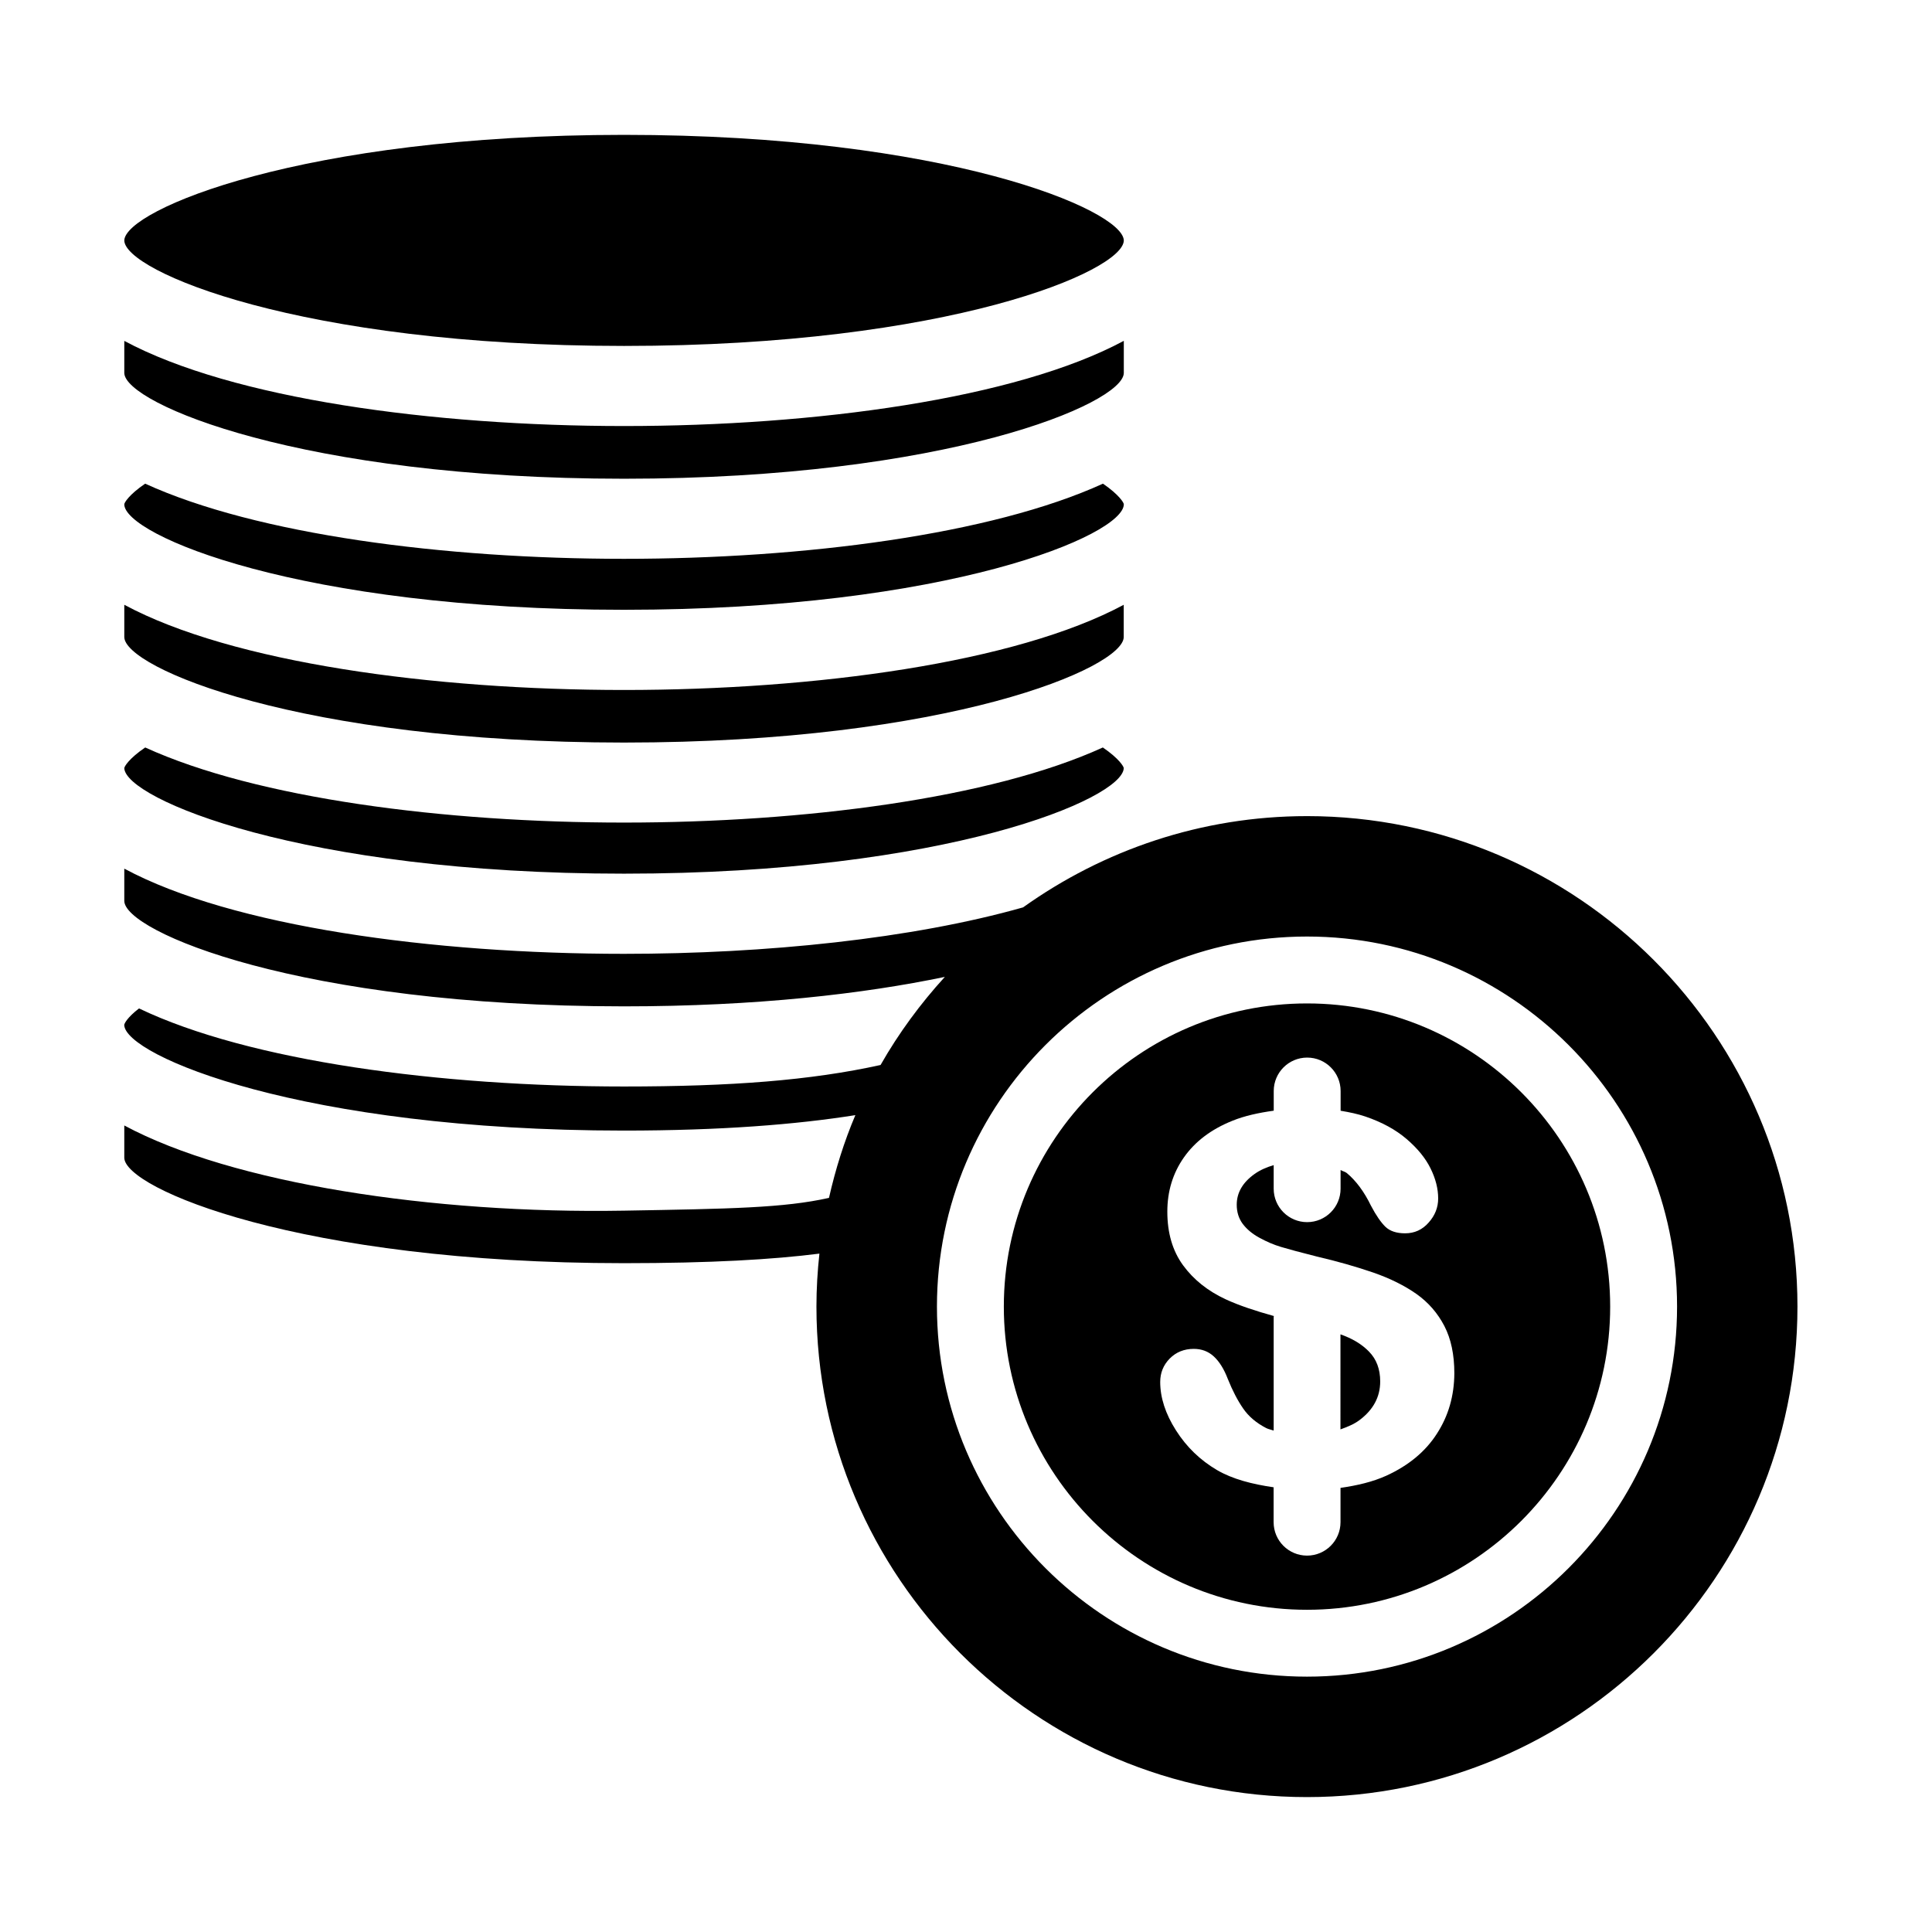
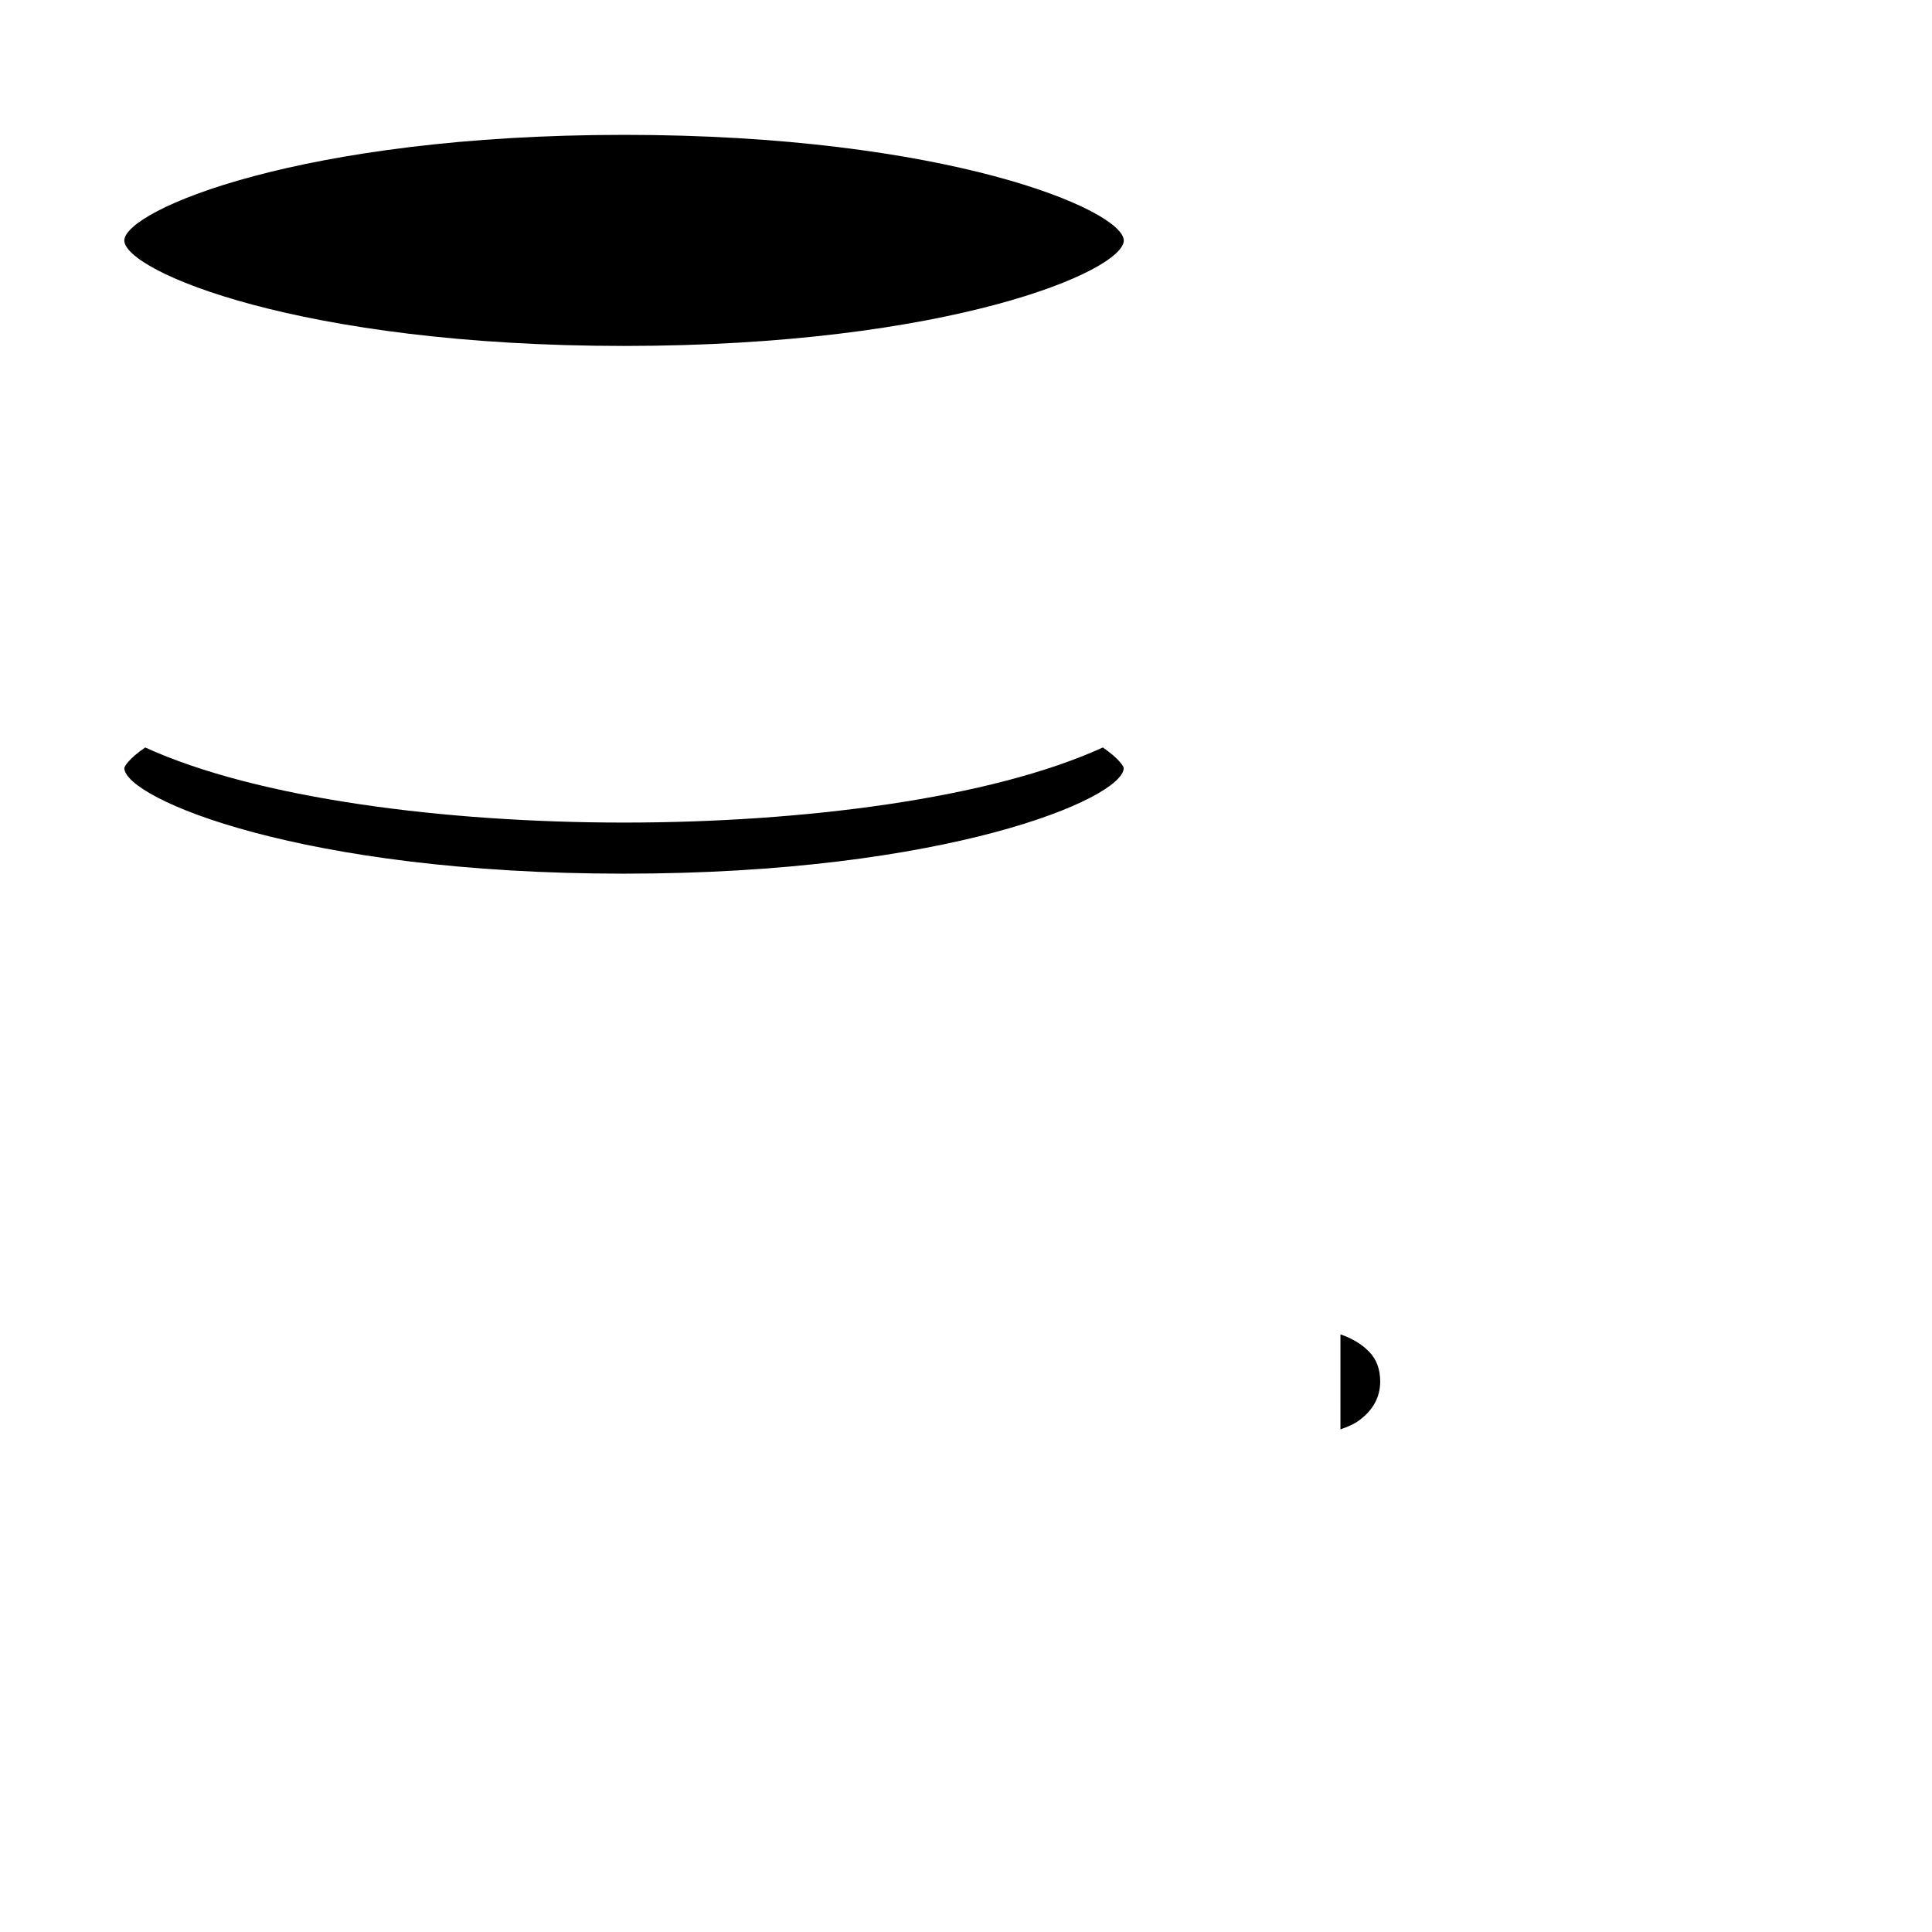
<svg xmlns="http://www.w3.org/2000/svg" fill="#000000" width="800px" height="800px" version="1.1" viewBox="144 144 512 512">
  <g>
    <path d="m506.79 502.18c2 2.031 2.977 4.676 2.977 7.918 0 4.109-1.844 7.527-5.512 10.266-1.465 1.086-3.227 1.793-5.023 2.441l0.004-25.188c3.07 1.07 5.621 2.566 7.555 4.562z" />
-     <path d="m490.37 409.92c-44.305 0-80.344 36.039-80.344 80.344 0 44.305 36.039 80.344 80.344 80.344 44.305 0 80.344-36.039 80.344-80.344-0.004-44.305-36.027-80.344-80.344-80.344zm34.414 114.04c-3.039 4.738-7.527 8.438-13.398 11.117-3.606 1.637-7.746 2.598-12.137 3.227v9.086c0 4.894-3.969 8.863-8.863 8.863s-8.863-3.969-8.863-8.863v-9.242c-5.652-0.82-10.848-2.141-15.004-4.566-4.473-2.629-8.094-6.141-10.879-10.531-2.785-4.375-4.172-8.66-4.172-12.816 0-2.394 0.82-4.457 2.504-6.188 1.668-1.699 3.809-2.582 6.391-2.582 2.094 0 3.871 0.676 5.32 2.016 1.449 1.34 2.691 3.32 3.699 5.953 1.258 3.133 2.613 5.731 4.062 7.824 1.434 2.094 3.481 3.84 6.109 5.195 0.566 0.301 1.34 0.426 1.984 0.66v-30.102c0-0.094 0.047-0.172 0.047-0.25-4.816-1.34-9.211-2.785-12.754-4.426-4.754-2.203-8.516-5.211-11.305-9.02-2.785-3.824-4.172-8.551-4.172-14.219 0-5.398 1.465-10.203 4.41-14.391s7.195-7.414 12.785-9.668c3.289-1.34 7.023-2.141 11.004-2.691v-5.211c0-4.894 3.969-8.863 8.863-8.863s8.863 3.969 8.863 8.863v5.227c2.332 0.379 4.551 0.852 6.551 1.527 4.394 1.496 8.047 3.481 10.941 5.969 2.898 2.488 5.008 5.07 6.344 7.793 1.34 2.707 2.016 5.367 2.016 7.965 0 2.348-0.836 4.504-2.519 6.375-1.668 1.906-3.746 2.852-6.25 2.852-2.266 0-4-0.582-5.195-1.715-1.18-1.148-2.473-2.992-3.84-5.59-1.793-3.699-3.938-6.598-6.422-8.676-0.426-0.348-1.133-0.488-1.637-0.789v4.945c0 4.894-3.969 8.863-8.863 8.863s-8.863-3.969-8.863-8.863v-6.25c-1.891 0.566-3.621 1.309-5.086 2.363-3.148 2.25-4.707 4.961-4.707 8.141 0 1.953 0.535 3.652 1.59 5.07 1.086 1.434 2.551 2.66 4.41 3.668 1.891 1.039 3.762 1.844 5.684 2.426 1.922 0.582 5.086 1.434 9.508 2.551 5.527 1.289 10.531 2.723 15.02 4.266 4.473 1.559 8.297 3.465 11.445 5.684 3.148 2.234 5.59 5.055 7.367 8.469 1.762 3.402 2.644 7.59 2.644 12.531-0.035 5.961-1.562 11.297-4.633 16.023z" />
-     <path d="m490.37 360.28c-28.055 0-53.988 9.02-75.242 24.184-29.301 8.312-68.219 12.312-105.77 12.312-50.602 0-103.82-7.211-132.42-22.578v8.535c0 8.109 46.398 27.961 132.42 27.961 35.156 0 63.574-3.336 85.035-7.809-6.488 7.117-12.234 14.91-17.035 23.348-18.547 4.094-39.613 5.699-68.016 5.699-48.43 0-99.141-6.644-128.5-20.688-3.102 2.379-3.922 4.031-3.922 4.394 0.285 8.125 47.043 27.977 132.42 27.977 25.758 0 45.785-1.621 61.34-4.094-2.977 7.008-5.273 14.359-6.992 21.93-11.934 2.676-26.168 2.898-54.332 3.387-50.586 0.883-103.82-7.211-132.42-22.578v8.535c0 8.125 46.398 27.961 132.42 27.961 22.953 0 39.566-0.977 51.797-2.535-0.504 4.613-0.789 9.289-0.789 14.027 0 71.684 58.316 130 130 130 71.668 0 129.98-58.316 129.98-130 0.004-71.652-58.312-129.97-129.98-129.97zm0 228.05c-54.066 0-98.07-43.988-98.07-98.07 0-54.082 43.988-98.07 98.07-98.07 54.082 0 98.07 43.988 98.07 98.07-0.004 54.082-43.992 98.07-98.07 98.07z" />
-     <path d="m176.94 277.64c0-0.41 1.227-2.535 5.527-5.465 29.582 13.508 79.352 19.918 126.9 19.918 47.562 0 97.328-6.406 126.93-19.918 4.312 2.961 5.527 5.07 5.527 5.465 0 8.125-46.43 27.961-132.44 27.961-86.031 0.016-132.45-19.82-132.45-27.961z" />
    <path d="m176.94 207.7c0.297-8.09 47.059-27.961 132.44-27.961 85.395 0 132.16 19.867 132.44 27.961 0 8.109-46.43 27.977-132.44 27.977-86.023 0.004-132.44-19.867-132.44-27.977z" />
-     <path d="m176.94 242.89v-8.547c28.621 15.352 81.836 22.562 132.44 22.562 50.617 0 103.83-7.211 132.44-22.578v8.566c-0.285 8.109-47.043 27.977-132.44 27.977-85.379 0-132.14-19.871-132.44-27.98z" />
-     <path d="m176.94 312.81v-8.535c28.605 15.367 81.82 22.578 132.42 22.578 50.617 0 103.83-7.211 132.44-22.578v8.535c0 8.125-46.43 27.977-132.44 27.977-86.008-0.016-132.42-19.852-132.42-27.977z" />
    <path d="m176.94 347.57c0-0.41 1.227-2.551 5.543-5.481 29.582 13.508 79.352 19.902 126.88 19.902 47.547 0 97.312-6.391 126.9-19.902 4.312 2.945 5.543 5.07 5.543 5.481-0.285 8.109-47.043 27.961-132.44 27.961-85.371 0.016-132.13-19.852-132.43-27.961z" />
  </g>
</svg>